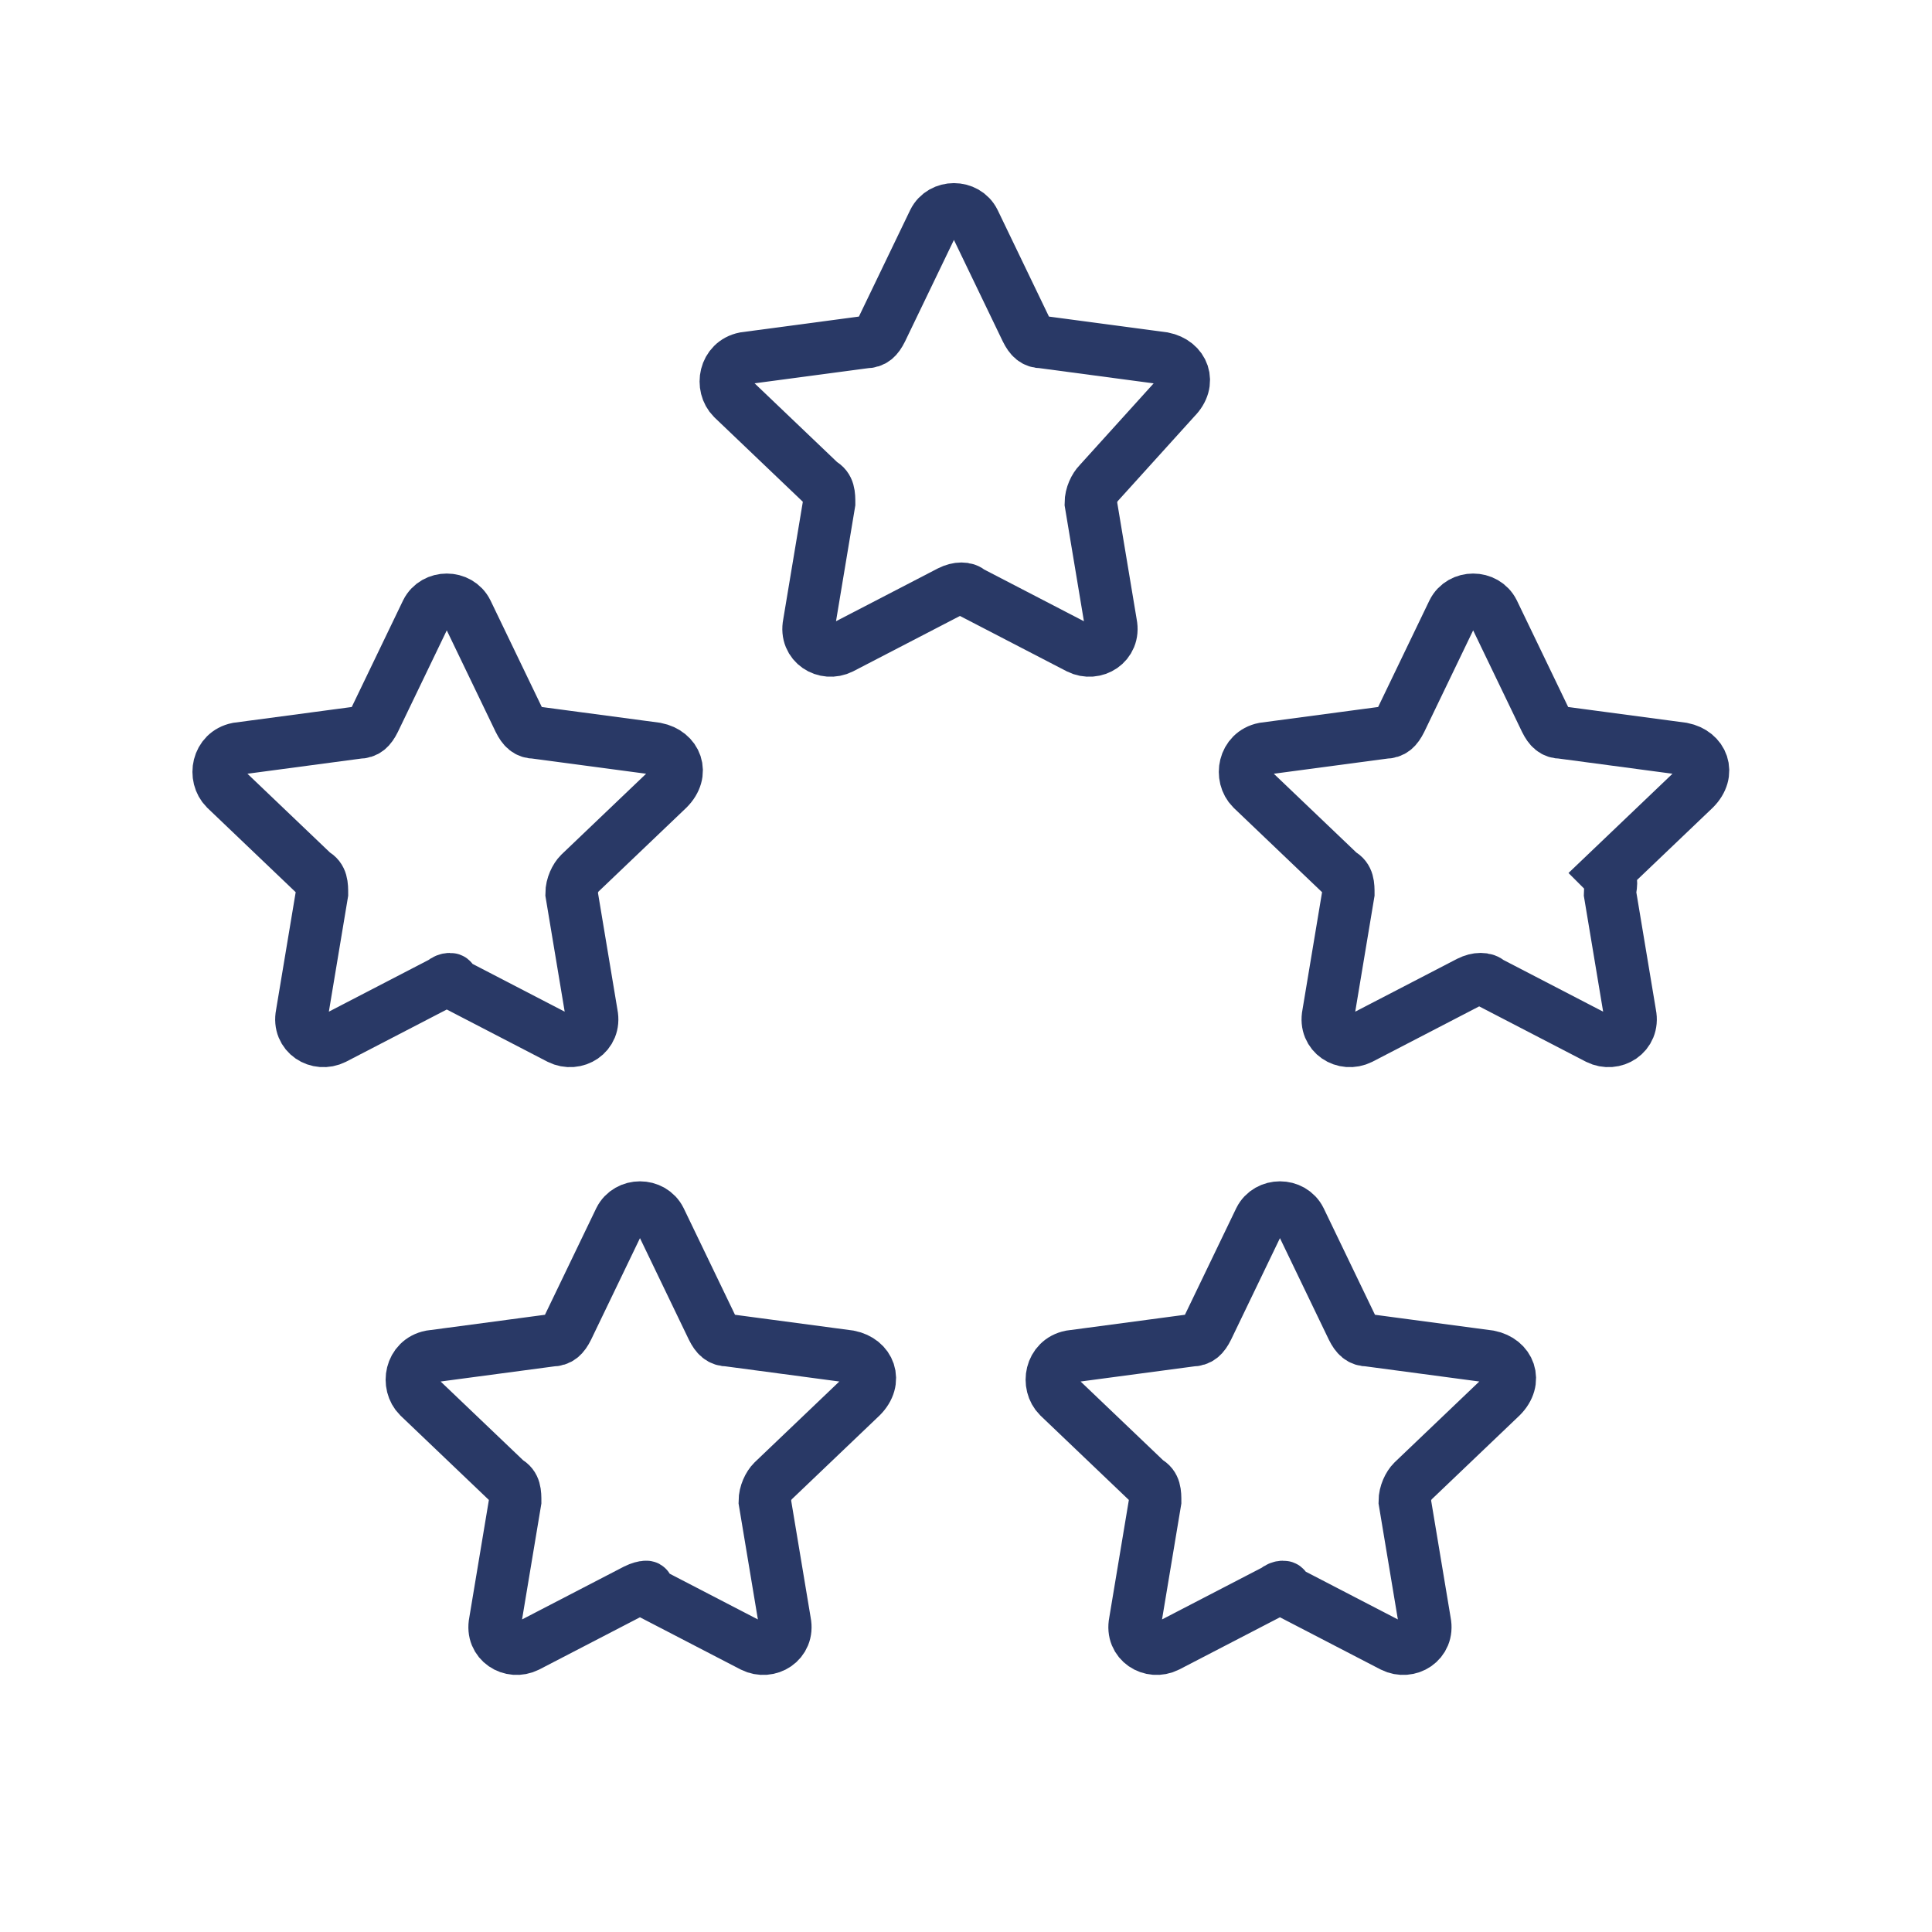
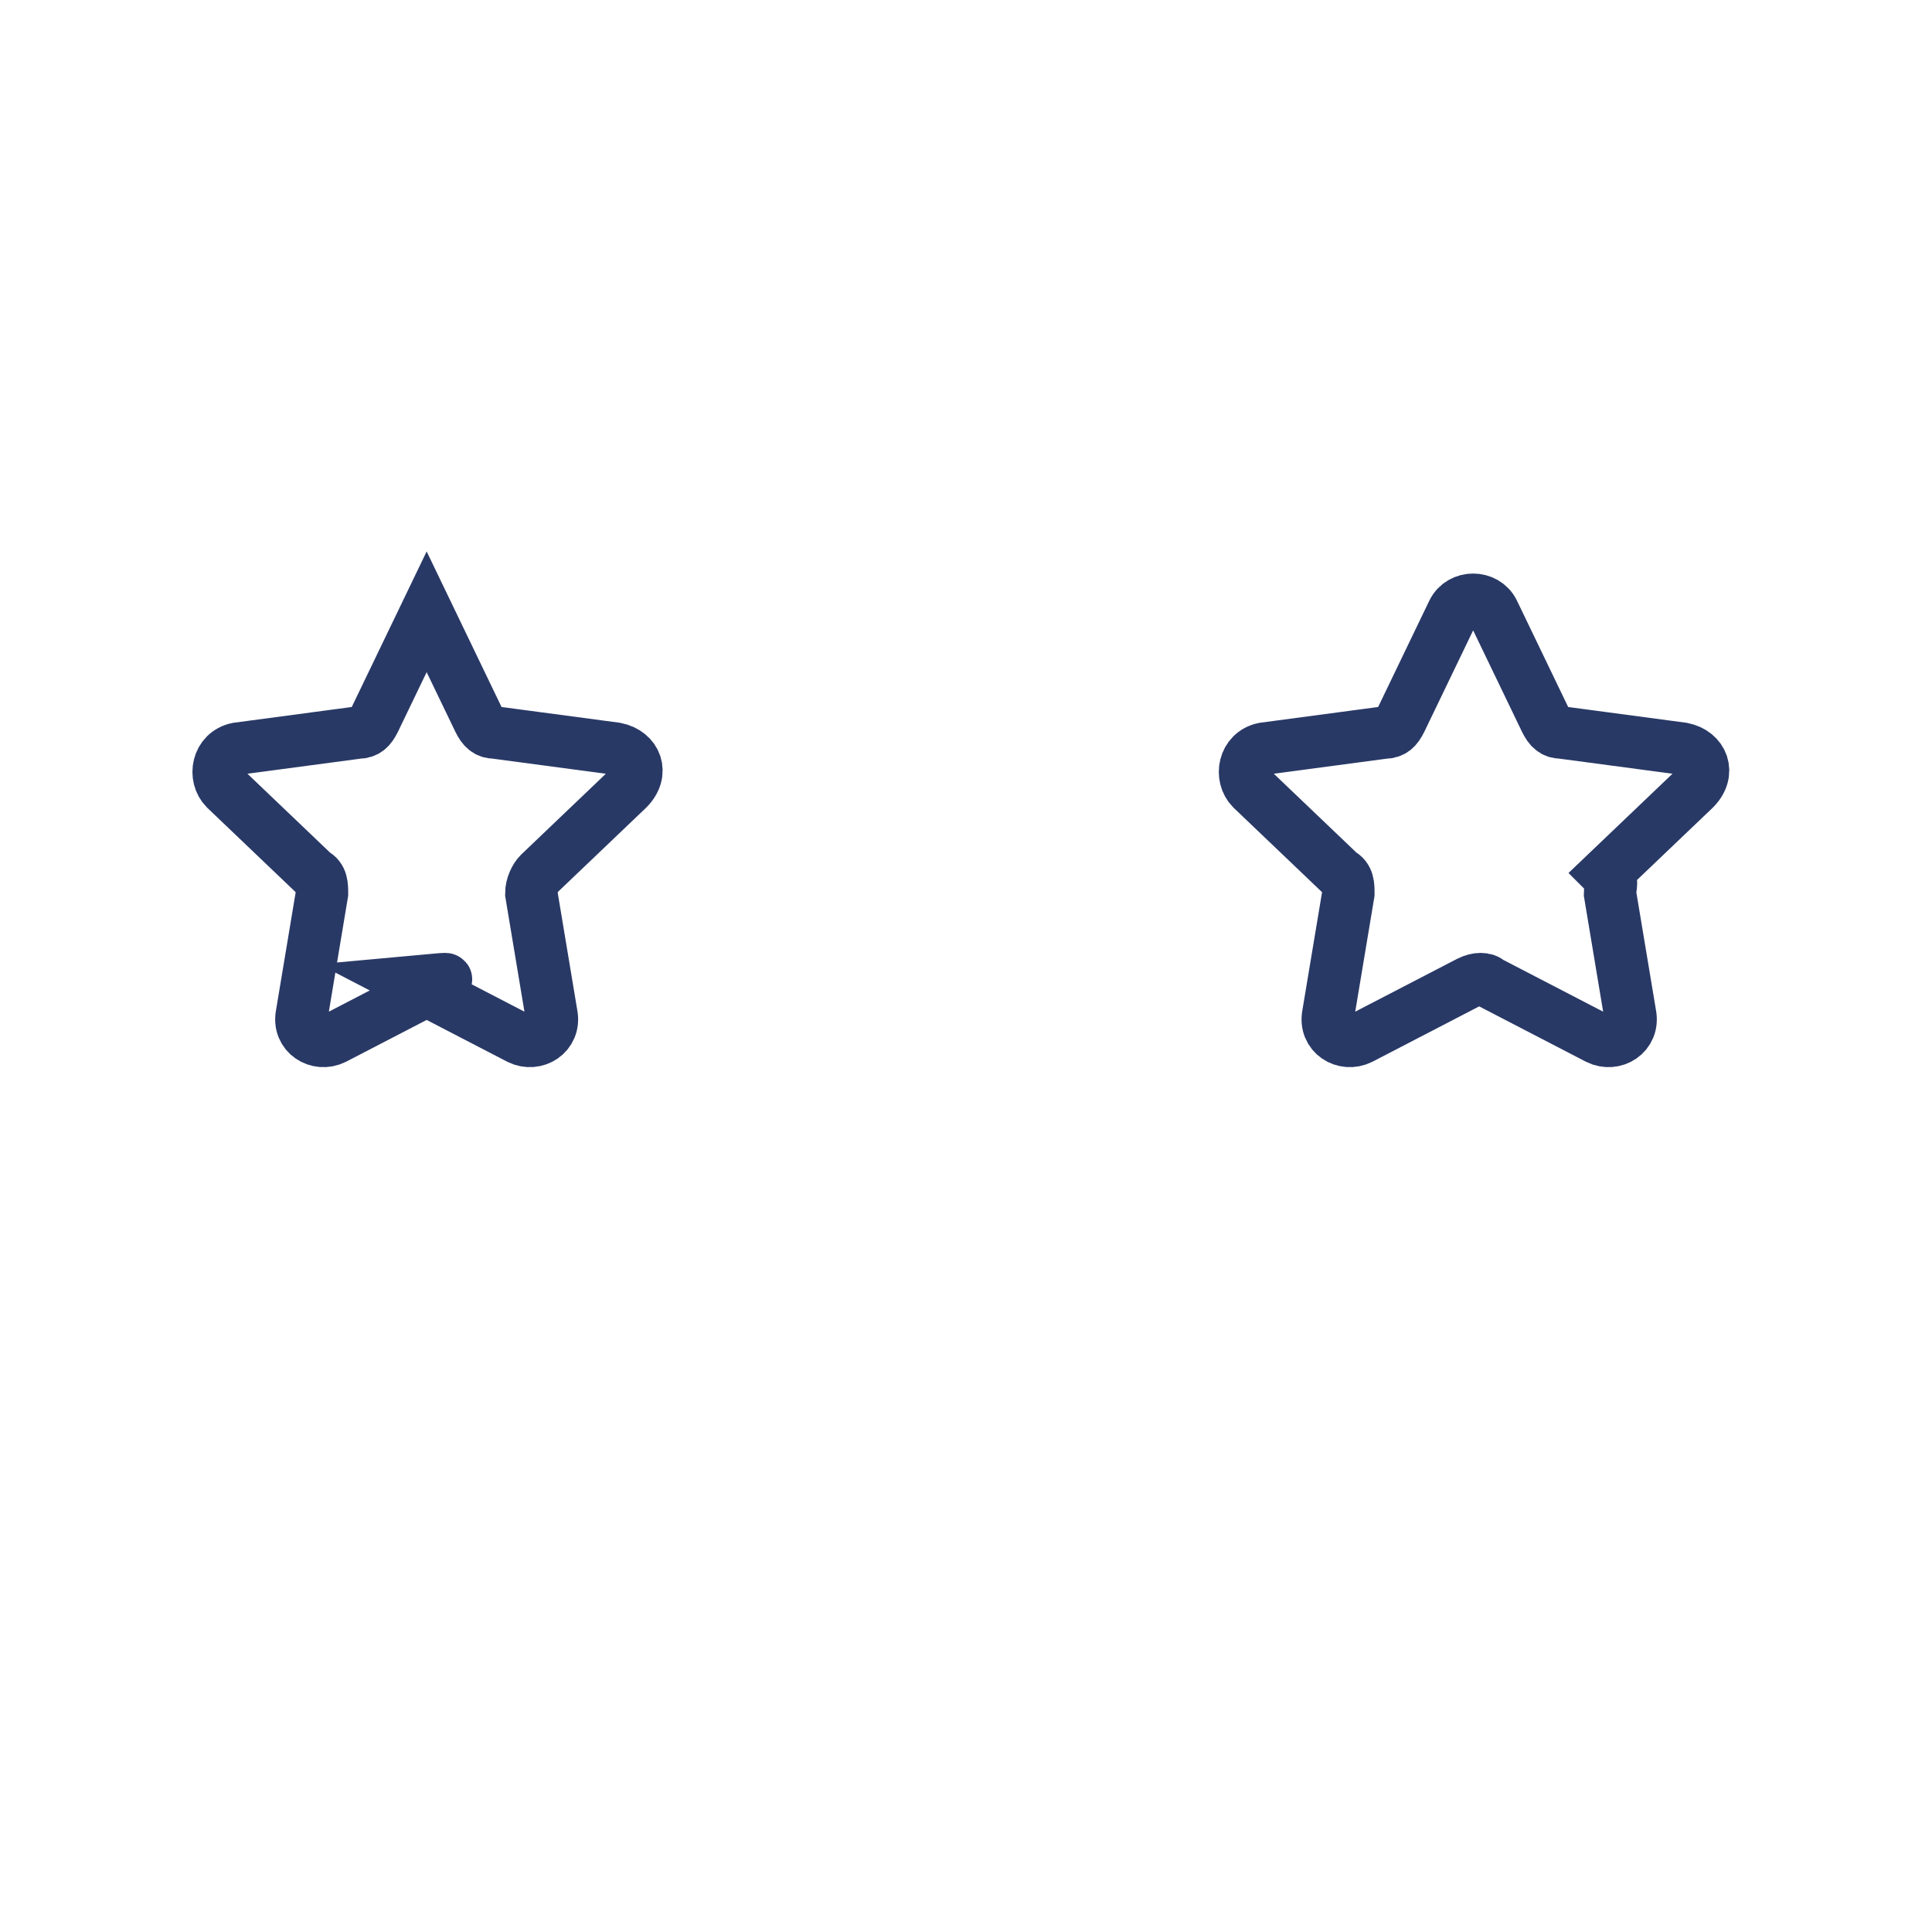
<svg xmlns="http://www.w3.org/2000/svg" version="1.1" id="Layer_1" x="0px" y="0px" viewBox="0 0 48 48" style="enable-background:new 0 0 48 48;" xml:space="preserve">
  <style type="text/css">
	.st0{fill:none;stroke:#293966;stroke-width:1.301;stroke-linejoin:bevel;stroke-miterlimit:10;}
	.st1{fill:none;stroke:#293966;stroke-width:1.301;stroke-miterlimit:10;}
	.st2{fill:#293966;}
	.st3{fill:none;stroke:#293966;stroke-width:0.988;stroke-miterlimit:10;}
	.st4{fill:none;stroke:#06326B;stroke-width:1.301;stroke-miterlimit:10;}
	.st5{fill:none;stroke:#293966;stroke-width:1.351;stroke-linejoin:round;stroke-miterlimit:10;}
	.st6{fill:none;stroke:#293966;stroke-width:1.346;stroke-linejoin:round;stroke-miterlimit:10;}
	.st7{fill:none;stroke:#293966;stroke-width:1.351;stroke-miterlimit:10;}
	.st8{fill:none;stroke:#293966;stroke-width:1.301;stroke-linejoin:round;stroke-miterlimit:10;}
	.st9{fill:none;stroke:#293966;stroke-width:1.346;stroke-miterlimit:10;}
</style>
  <g>
-     <path class="st1" d="M23.6,14.7l-2.7,1.4c-0.4,0.2-0.9-0.1-0.8-0.6l0.5-3c0-0.2,0-0.4-0.2-0.5l-2.2-2.1c-0.3-0.3-0.2-0.9,0.3-1   l3-0.4c0.2,0,0.3-0.1,0.4-0.3l1.3-2.7c0.2-0.4,0.8-0.4,1,0l1.3,2.7c0.1,0.2,0.2,0.3,0.4,0.3l3,0.4c0.5,0.1,0.7,0.6,0.3,1L27.3,12   c-0.1,0.1-0.2,0.3-0.2,0.5l0.5,3c0.1,0.5-0.4,0.8-0.8,0.6l-2.7-1.4C24,14.6,23.8,14.6,23.6,14.7z" />
-     <path class="st1" d="M11,24.4l-2.7,1.4c-0.4,0.2-0.9-0.1-0.8-0.6l0.5-3c0-0.2,0-0.4-0.2-0.5l-2.2-2.1c-0.3-0.3-0.2-0.9,0.3-1l3-0.4   c0.2,0,0.3-0.1,0.4-0.3l1.3-2.7c0.2-0.4,0.8-0.4,1,0l1.3,2.7c0.1,0.2,0.2,0.3,0.4,0.3l3,0.4c0.5,0.1,0.7,0.6,0.3,1l-2.2,2.1   c-0.1,0.1-0.2,0.3-0.2,0.5l0.5,3c0.1,0.5-0.4,0.8-0.8,0.6l-2.7-1.4C11.3,24.3,11.1,24.3,11,24.4z" />
+     <path class="st1" d="M11,24.4l-2.7,1.4c-0.4,0.2-0.9-0.1-0.8-0.6l0.5-3c0-0.2,0-0.4-0.2-0.5l-2.2-2.1c-0.3-0.3-0.2-0.9,0.3-1l3-0.4   c0.2,0,0.3-0.1,0.4-0.3l1.3-2.7l1.3,2.7c0.1,0.2,0.2,0.3,0.4,0.3l3,0.4c0.5,0.1,0.7,0.6,0.3,1l-2.2,2.1   c-0.1,0.1-0.2,0.3-0.2,0.5l0.5,3c0.1,0.5-0.4,0.8-0.8,0.6l-2.7-1.4C11.3,24.3,11.1,24.3,11,24.4z" />
    <path class="st1" d="M36.5,24.4l-2.7,1.4c-0.4,0.2-0.9-0.1-0.8-0.6l0.5-3c0-0.2,0-0.4-0.2-0.5l-2.2-2.1c-0.3-0.3-0.2-0.9,0.3-1   l3-0.4c0.2,0,0.3-0.1,0.4-0.3l1.3-2.7c0.2-0.4,0.8-0.4,1,0l1.3,2.7c0.1,0.2,0.2,0.3,0.4,0.3l3,0.4c0.5,0.1,0.7,0.6,0.3,1l-2.2,2.1   C40.1,21.9,40,22,40,22.2l0.5,3c0.1,0.5-0.4,0.8-0.8,0.6L37,24.4C36.9,24.3,36.7,24.3,36.5,24.4z" />
-     <path class="st1" d="M31.7,39.5L29,40.9c-0.4,0.2-0.9-0.1-0.8-0.6l0.5-3c0-0.2,0-0.4-0.2-0.5l-2.2-2.1c-0.3-0.3-0.2-0.9,0.3-1   l3-0.4c0.2,0,0.3-0.1,0.4-0.3l1.3-2.7c0.2-0.4,0.8-0.4,1,0l1.3,2.7c0.1,0.2,0.2,0.3,0.4,0.3l3,0.4c0.5,0.1,0.7,0.6,0.3,1l-2.2,2.1   c-0.1,0.1-0.2,0.3-0.2,0.5l0.5,3c0.1,0.5-0.4,0.8-0.8,0.6l-2.7-1.4C32,39.4,31.8,39.4,31.7,39.5z" />
-     <path class="st1" d="M15.8,39.5l-2.7,1.4c-0.4,0.2-0.9-0.1-0.8-0.6l0.5-3c0-0.2,0-0.4-0.2-0.5l-2.2-2.1c-0.3-0.3-0.2-0.9,0.3-1   l3-0.4c0.2,0,0.3-0.1,0.4-0.3l1.3-2.7c0.2-0.4,0.8-0.4,1,0l1.3,2.7c0.1,0.2,0.2,0.3,0.4,0.3l3,0.4c0.5,0.1,0.7,0.6,0.3,1l-2.2,2.1   c-0.1,0.1-0.2,0.3-0.2,0.5l0.5,3c0.1,0.5-0.4,0.8-0.8,0.6l-2.7-1.4C16.2,39.4,16,39.4,15.8,39.5z" />
  </g>
</svg>